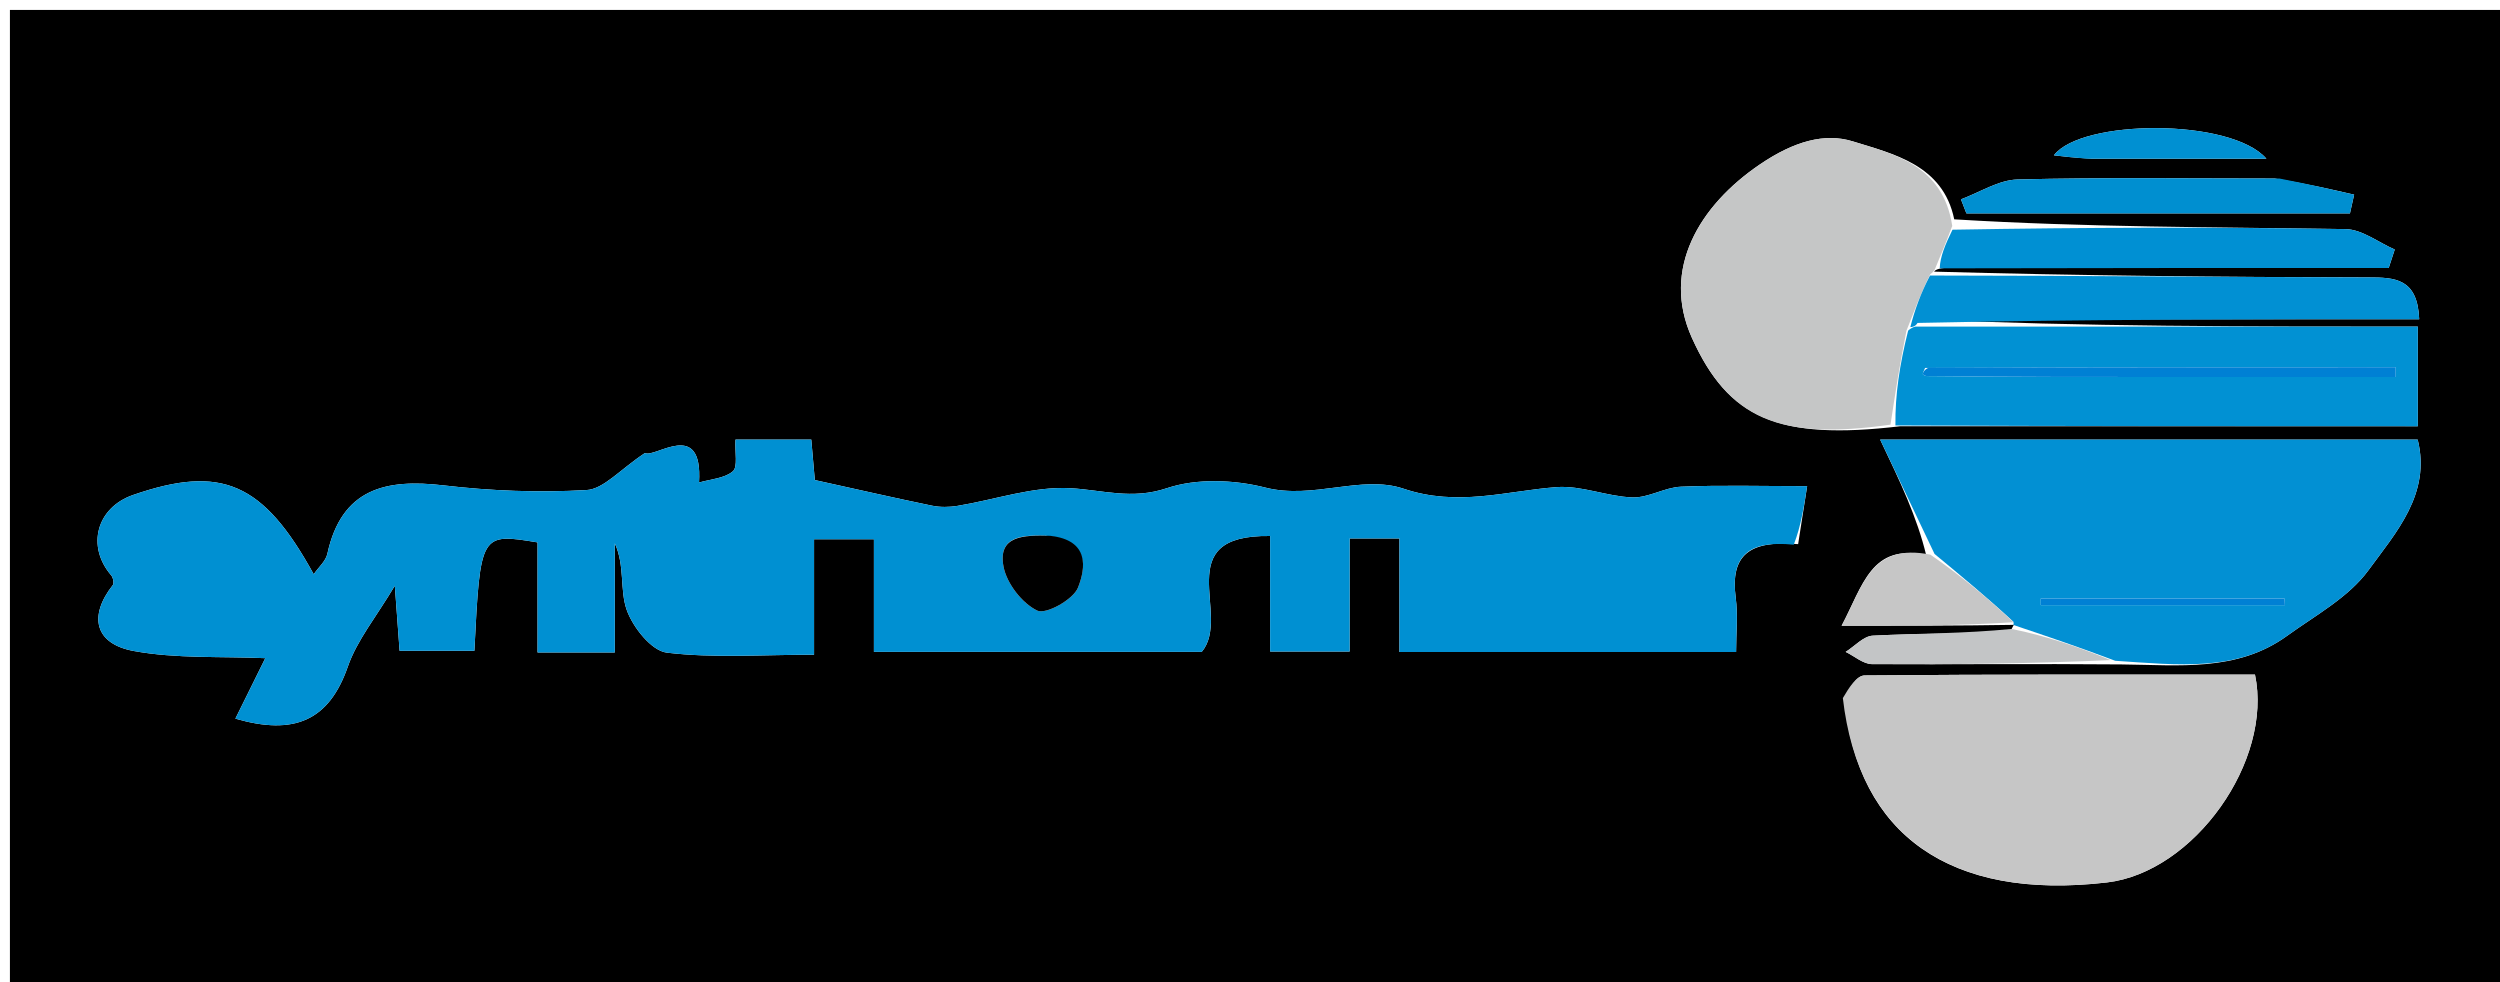
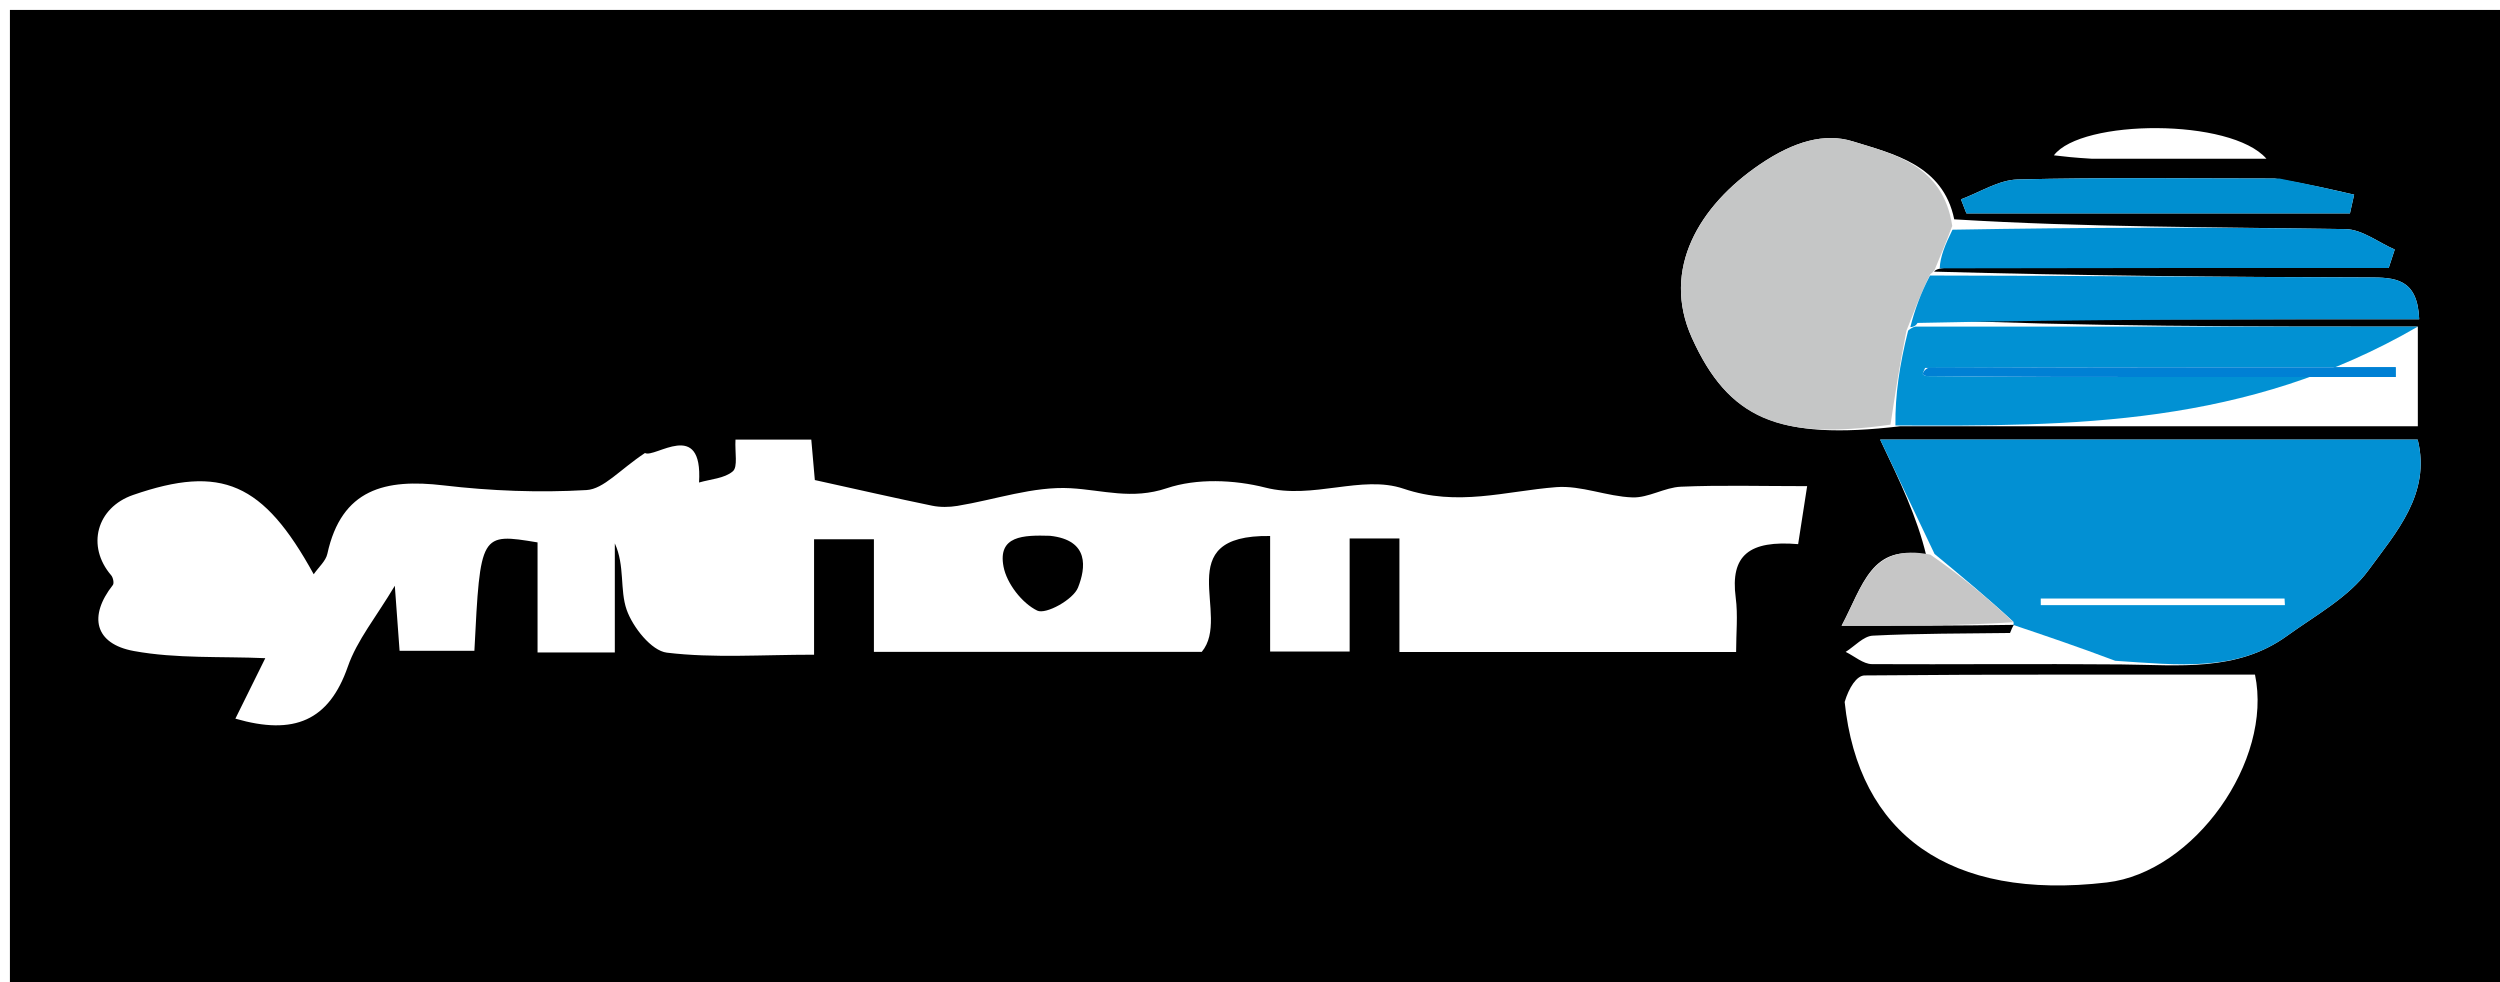
<svg xmlns="http://www.w3.org/2000/svg" version="1.1" id="Layer_1" x="0px" y="0px" width="100%" viewBox="0 0 252 99" enable-background="new 0 0 252 99" xml:space="preserve">
  <path fill="#000000" opacity="1" stroke="none" d=" M164,100   C109.333,100 55.167,100 1,100   C1,67 1,34 1,1   C85,1 169,1 253,1   C253,34 253,67 253,100   C223.5,100 194,100 164,100  M202.612,63.805   C197.999,63.869 193.382,63.842 188.777,64.074   C187.84,64.121 186.953,65.14 186.043,65.711   C186.929,66.141 187.814,66.939 188.702,66.944   C196.781,66.988 204.861,66.893 213.861,66.974   C219.597,67.029 225.475,67.758 230.536,64.094   C233.396,62.023 236.742,60.216 238.747,57.471   C241.501,53.698 245.071,49.77 243.703,44.315   C225.625,44.315 207.949,44.315 189.52,44.315   C191.519,48.517 193.26,52.177 194.163,55.981   C188.61,54.7 187.78,59.044 185.633,63.077   C191.86,63.077 197.44,63.077 203.016,62.985   C203.016,62.985 202.924,62.989 202.612,63.805  M193.498,32.18   C210.237,32.18 226.975,32.18 243.857,32.18   C243.687,28.045 241.404,27.969 238.732,27.963   C224.119,27.934 209.507,27.786 194.967,27.381   C194.967,27.381 195.059,27.088 195.986,27.012   C210.918,27.012 225.849,27.012 240.78,27.012   C240.984,26.392 241.187,25.773 241.39,25.153   C239.737,24.436 238.095,23.121 236.431,23.095   C223.301,22.883 210.167,22.916 196.987,22.109   C195.856,16.594 190.816,15.515 186.769,14.253   C183.946,13.373 180.846,14.234 177.413,16.562   C171.282,20.719 167.426,27.139 170.543,34.051   C174.218,42.198 179.294,44.417 191.554,42.965   C208.971,42.965 226.388,42.965 243.718,42.965   C243.718,39.325 243.718,36.392 243.718,32.924   C226.65,32.924 209.863,32.924 193.498,32.18  M181.252,54.849   C181.536,53.018 181.821,51.187 182.16,49.004   C177.435,49.004 173.431,48.888 169.439,49.06   C167.795,49.13 166.165,50.194 164.551,50.139   C161.978,50.052 159.385,48.909 156.87,49.104   C151.741,49.503 146.93,51.102 141.469,49.259   C137.254,47.836 132.357,50.376 127.555,49.151   C124.408,48.349 120.621,48.2 117.61,49.213   C114.105,50.392 111.175,49.397 107.915,49.212   C104.156,49 100.313,50.372 96.497,50.995   C95.672,51.13 94.775,51.142 93.96,50.975   C90.197,50.2 86.45,49.341 82.135,48.389   C82.09,47.869 81.936,46.113 81.778,44.313   C78.99,44.313 76.582,44.313 74.137,44.313   C74.065,45.618 74.392,47.057 73.869,47.507   C73.031,48.229 71.628,48.295 70.464,48.638   C70.866,42.115 65.99,46.236 65.014,45.662   C62.472,47.346 60.852,49.297 59.124,49.398   C54.338,49.678 49.471,49.485 44.702,48.925   C38.851,48.236 34.428,49.266 32.996,55.829   C32.838,56.553 32.126,57.156 31.622,57.885   C26.54,48.632 22.329,46.812 13.42,49.891   C9.733,51.165 8.684,55.054 11.207,57.99   C11.4,58.214 11.517,58.789 11.375,58.97   C8.913,62.099 9.521,64.898 13.498,65.624   C17.802,66.41 22.298,66.148 26.741,66.345   C25.904,68.037 24.832,70.203 23.726,72.44   C29.662,74.161 33.167,72.643 35.062,67.194   C35.991,64.521 37.922,62.195 39.797,59.044   C40.011,61.955 40.151,63.87 40.278,65.599   C43.084,65.599 45.47,65.599 47.818,65.599   C48.419,53.721 48.419,53.721 54.185,54.674   C54.185,58.322 54.185,62.064 54.185,65.768   C56.986,65.768 59.259,65.768 61.974,65.768   C61.974,61.955 61.974,58.364 61.974,54.773   C63.003,57.021 62.462,59.461 63.166,61.463   C63.786,63.228 65.666,65.601 67.221,65.788   C71.937,66.356 76.766,65.994 82.058,65.994   C82.058,61.779 82.058,58.042 82.058,54.357   C84.305,54.357 86.023,54.357 88.09,54.357   C88.09,58.316 88.09,61.927 88.09,65.708   C99.52,65.708 110.593,65.708 121.137,65.708   C124.215,62.04 117.709,53.874 128.029,54.029   C128.029,58.1 128.029,61.846 128.029,65.676   C130.93,65.676 133.313,65.676 136.044,65.676   C136.044,61.747 136.044,58.133 136.044,54.274   C137.777,54.274 139.158,54.274 141.062,54.274   C141.062,58.219 141.062,61.965 141.062,65.722   C152.552,65.722 163.521,65.722 175,65.722   C175,63.818 175.193,62.005 174.961,60.249   C174.394,55.955 176.335,54.441 181.252,54.849  M185.942,70.758   C187.322,84.061 196.496,90.808 212.372,88.952   C221.177,87.922 229.132,76.692 227.303,68.001   C214.216,68.001 201.082,67.966 187.95,68.085   C187.154,68.092 186.369,69.317 185.942,70.758  M229.298,17.995   C220.659,17.995 212.017,17.872 203.383,18.091   C201.461,18.139 199.569,19.391 197.664,20.089   C197.847,20.563 198.031,21.036 198.214,21.51   C211.102,21.51 223.989,21.51 236.876,21.51   C237.016,20.88 237.157,20.251 237.297,19.621   C234.944,19.079 232.592,18.537 229.298,17.995  M210.859,16.001   C216.5,16.001 222.141,16.001 228.456,16.001   C224.891,11.887 209.794,12 207.033,15.657   C208.128,15.786 209.036,15.893 210.859,16.001  z" />
-   <path fill="#0090D2" opacity="1" stroke="none" d=" M180.811,54.908   C176.335,54.441 174.394,55.955 174.961,60.249   C175.193,62.005 175,63.818 175,65.722   C163.521,65.722 152.552,65.722 141.062,65.722   C141.062,61.965 141.062,58.219 141.062,54.274   C139.158,54.274 137.777,54.274 136.044,54.274   C136.044,58.133 136.044,61.747 136.044,65.676   C133.313,65.676 130.93,65.676 128.029,65.676   C128.029,61.846 128.029,58.1 128.029,54.029   C117.709,53.874 124.215,62.04 121.137,65.708   C110.593,65.708 99.52,65.708 88.09,65.708   C88.09,61.927 88.09,58.316 88.09,54.357   C86.023,54.357 84.305,54.357 82.058,54.357   C82.058,58.042 82.058,61.779 82.058,65.994   C76.766,65.994 71.937,66.356 67.221,65.788   C65.666,65.601 63.786,63.228 63.166,61.463   C62.462,59.461 63.003,57.021 61.974,54.773   C61.974,58.364 61.974,61.955 61.974,65.768   C59.259,65.768 56.986,65.768 54.185,65.768   C54.185,62.064 54.185,58.322 54.185,54.674   C48.419,53.721 48.419,53.721 47.818,65.599   C45.47,65.599 43.084,65.599 40.278,65.599   C40.151,63.87 40.011,61.955 39.797,59.044   C37.922,62.195 35.991,64.521 35.062,67.194   C33.167,72.643 29.662,74.161 23.726,72.44   C24.832,70.203 25.904,68.037 26.741,66.345   C22.298,66.148 17.802,66.41 13.498,65.624   C9.521,64.898 8.913,62.099 11.375,58.97   C11.517,58.789 11.4,58.214 11.207,57.99   C8.684,55.054 9.733,51.165 13.42,49.891   C22.329,46.812 26.54,48.632 31.622,57.885   C32.126,57.156 32.838,56.553 32.996,55.829   C34.428,49.266 38.851,48.236 44.702,48.925   C49.471,49.485 54.338,49.678 59.124,49.398   C60.852,49.297 62.472,47.346 65.014,45.662   C65.99,46.236 70.866,42.115 70.464,48.638   C71.628,48.295 73.031,48.229 73.869,47.507   C74.392,47.057 74.065,45.618 74.137,44.313   C76.582,44.313 78.99,44.313 81.778,44.313   C81.936,46.113 82.09,47.869 82.135,48.389   C86.45,49.341 90.197,50.2 93.96,50.975   C94.775,51.142 95.672,51.13 96.497,50.995   C100.313,50.372 104.156,49 107.915,49.212   C111.175,49.397 114.105,50.392 117.61,49.213   C120.621,48.2 124.408,48.349 127.555,49.151   C132.357,50.376 137.254,47.836 141.469,49.259   C146.93,51.102 151.741,49.503 156.87,49.104   C159.385,48.909 161.978,50.052 164.551,50.139   C166.165,50.194 167.795,49.13 169.439,49.06   C173.431,48.888 177.435,49.004 182.16,49.004   C181.821,51.187 181.536,53.018 180.811,54.908  M105.417,54.003   C103.145,53.927 100.56,53.995 101.156,57.12   C101.479,58.818 103.022,60.804 104.554,61.549   C105.417,61.969 108.18,60.445 108.662,59.231   C109.442,57.267 109.851,54.444 105.417,54.003  z" />
  <path fill="#0290D3" opacity="1" stroke="none" d=" M195.001,55.837   C193.26,52.177 191.519,48.517 189.52,44.315   C207.949,44.315 225.625,44.315 243.703,44.315   C245.071,49.77 241.501,53.698 238.747,57.471   C236.742,60.216 233.396,62.023 230.536,64.094   C225.475,67.758 219.597,67.029 213.217,66.607   C209.356,65.156 206.14,64.072 202.924,62.989   C202.924,62.989 203.016,62.985 202.953,62.675   C200.261,60.189 197.631,58.013 195.001,55.837  M216.523,61   C221.122,61 225.72,61 230.319,61   C230.307,60.778 230.295,60.556 230.283,60.334   C222.091,60.334 213.899,60.334 205.707,60.334   C205.709,60.556 205.71,60.778 205.712,61   C208.989,61 212.266,61 216.523,61  z" />
-   <path fill="#C6C6C6" opacity="1" stroke="none" d=" M185.76,70.366   C186.369,69.317 187.154,68.092 187.95,68.085   C201.082,67.966 214.216,68.001 227.303,68.001   C229.132,76.692 221.177,87.922 212.372,88.952   C196.496,90.808 187.322,84.061 185.76,70.366  z" />
  <path fill="#C5C6C6" opacity="1" stroke="none" d=" M190.562,42.804   C179.294,44.417 174.218,42.198 170.543,34.051   C167.426,27.139 171.282,20.719 177.413,16.562   C180.846,14.234 183.946,13.373 186.769,14.253   C190.816,15.515 195.856,16.594 196.786,22.772   C196.076,24.652 195.568,25.87 195.059,27.088   C195.059,27.088 194.967,27.381 194.582,27.624   C193.594,29.575 192.991,31.283 192.168,33.342   C191.486,36.731 191.024,39.767 190.562,42.804  z" />
-   <path fill="#0191D3" opacity="1" stroke="none" d=" M191.058,42.885   C191.024,39.767 191.486,36.731 192.34,33.33   C192.733,32.965 193.077,32.924 193.077,32.924   C209.863,32.924 226.65,32.924 243.718,32.924   C243.718,36.392 243.718,39.325 243.718,42.965   C226.388,42.965 208.971,42.965 191.058,42.885  M194.05,37.088   C193.964,37.293 193.85,37.493 193.814,37.707   C193.806,37.753 194.074,37.908 194.216,37.909   C198.706,37.947 203.196,37.992 207.687,37.996   C218.953,38.008 230.22,38 241.487,38   C241.486,37.672 241.485,37.344 241.485,37.016   C225.902,37.016 210.32,37.016 194.05,37.088  z" />
+   <path fill="#0191D3" opacity="1" stroke="none" d=" M191.058,42.885   C191.024,39.767 191.486,36.731 192.34,33.33   C192.733,32.965 193.077,32.924 193.077,32.924   C209.863,32.924 226.65,32.924 243.718,32.924   C226.388,42.965 208.971,42.965 191.058,42.885  M194.05,37.088   C193.964,37.293 193.85,37.493 193.814,37.707   C193.806,37.753 194.074,37.908 194.216,37.909   C198.706,37.947 203.196,37.992 207.687,37.996   C218.953,38.008 230.22,38 241.487,38   C241.486,37.672 241.485,37.344 241.485,37.016   C225.902,37.016 210.32,37.016 194.05,37.088  z" />
  <path fill="#0190D3" opacity="1" stroke="none" d=" M193.288,32.552   C193.077,32.924 192.733,32.965 192.56,32.978   C192.991,31.283 193.594,29.575 194.546,27.773   C209.507,27.786 224.119,27.934 238.732,27.963   C241.404,27.969 243.687,28.045 243.857,32.18   C226.975,32.18 210.237,32.18 193.288,32.552  z" />
  <path fill="#0090D3" opacity="1" stroke="none" d=" M195.523,27.05   C195.568,25.87 196.076,24.652 196.81,23.155   C210.167,22.916 223.301,22.883 236.431,23.095   C238.095,23.121 239.737,24.436 241.39,25.153   C241.187,25.773 240.984,26.392 240.78,27.012   C225.849,27.012 210.918,27.012 195.523,27.05  z" />
  <path fill="#008FD0" opacity="1" stroke="none" d=" M229.768,17.995   C232.592,18.537 234.944,19.079 237.297,19.621   C237.157,20.251 237.016,20.88 236.876,21.51   C223.989,21.51 211.102,21.51 198.214,21.51   C198.031,21.036 197.847,20.563 197.664,20.089   C199.569,19.391 201.461,18.139 203.383,18.091   C212.017,17.872 220.659,17.995 229.768,17.995  z" />
  <path fill="#C6C6C6" opacity="1" stroke="none" d=" M194.582,55.909   C197.631,58.013 200.261,60.189 202.956,62.721   C197.44,63.077 191.86,63.077 185.633,63.077   C187.78,59.044 188.61,54.7 194.582,55.909  z" />
-   <path fill="#C3C5C6" opacity="1" stroke="none" d=" M202.768,63.397   C206.14,64.072 209.356,65.156 212.756,66.539   C204.861,66.893 196.781,66.988 188.702,66.944   C187.814,66.939 186.929,66.141 186.043,65.711   C186.953,65.14 187.84,64.121 188.777,64.074   C193.382,63.842 197.999,63.869 202.768,63.397  z" />
-   <path fill="#0090D2" opacity="1" stroke="none" d=" M210.401,16   C209.036,15.893 208.128,15.786 207.033,15.657   C209.794,12 224.891,11.887 228.456,16.001   C222.141,16.001 216.5,16.001 210.401,16  z" />
  <path fill="#000000" opacity="1" stroke="none" d=" M105.839,54.008   C109.851,54.444 109.442,57.267 108.662,59.231   C108.18,60.445 105.417,61.969 104.554,61.549   C103.022,60.804 101.479,58.818 101.156,57.12   C100.56,53.995 103.145,53.927 105.839,54.008  z" />
-   <path fill="#0080D4" opacity="1" stroke="none" d=" M216.033,61   C212.266,61 208.989,61 205.712,61   C205.71,60.778 205.709,60.556 205.707,60.334   C213.899,60.334 222.091,60.334 230.283,60.334   C230.295,60.556 230.307,60.778 230.319,61   C225.72,61 221.122,61 216.033,61  z" />
  <path fill="#0080D4" opacity="1" stroke="none" d=" M194.394,37.052   C210.32,37.016 225.902,37.016 241.485,37.016   C241.485,37.344 241.486,37.672 241.487,38   C230.22,38 218.953,38.008 207.687,37.996   C203.196,37.992 198.706,37.947 194.216,37.909   C194.074,37.908 193.806,37.753 193.814,37.707   C193.85,37.493 193.964,37.293 194.394,37.052  z" />
</svg>